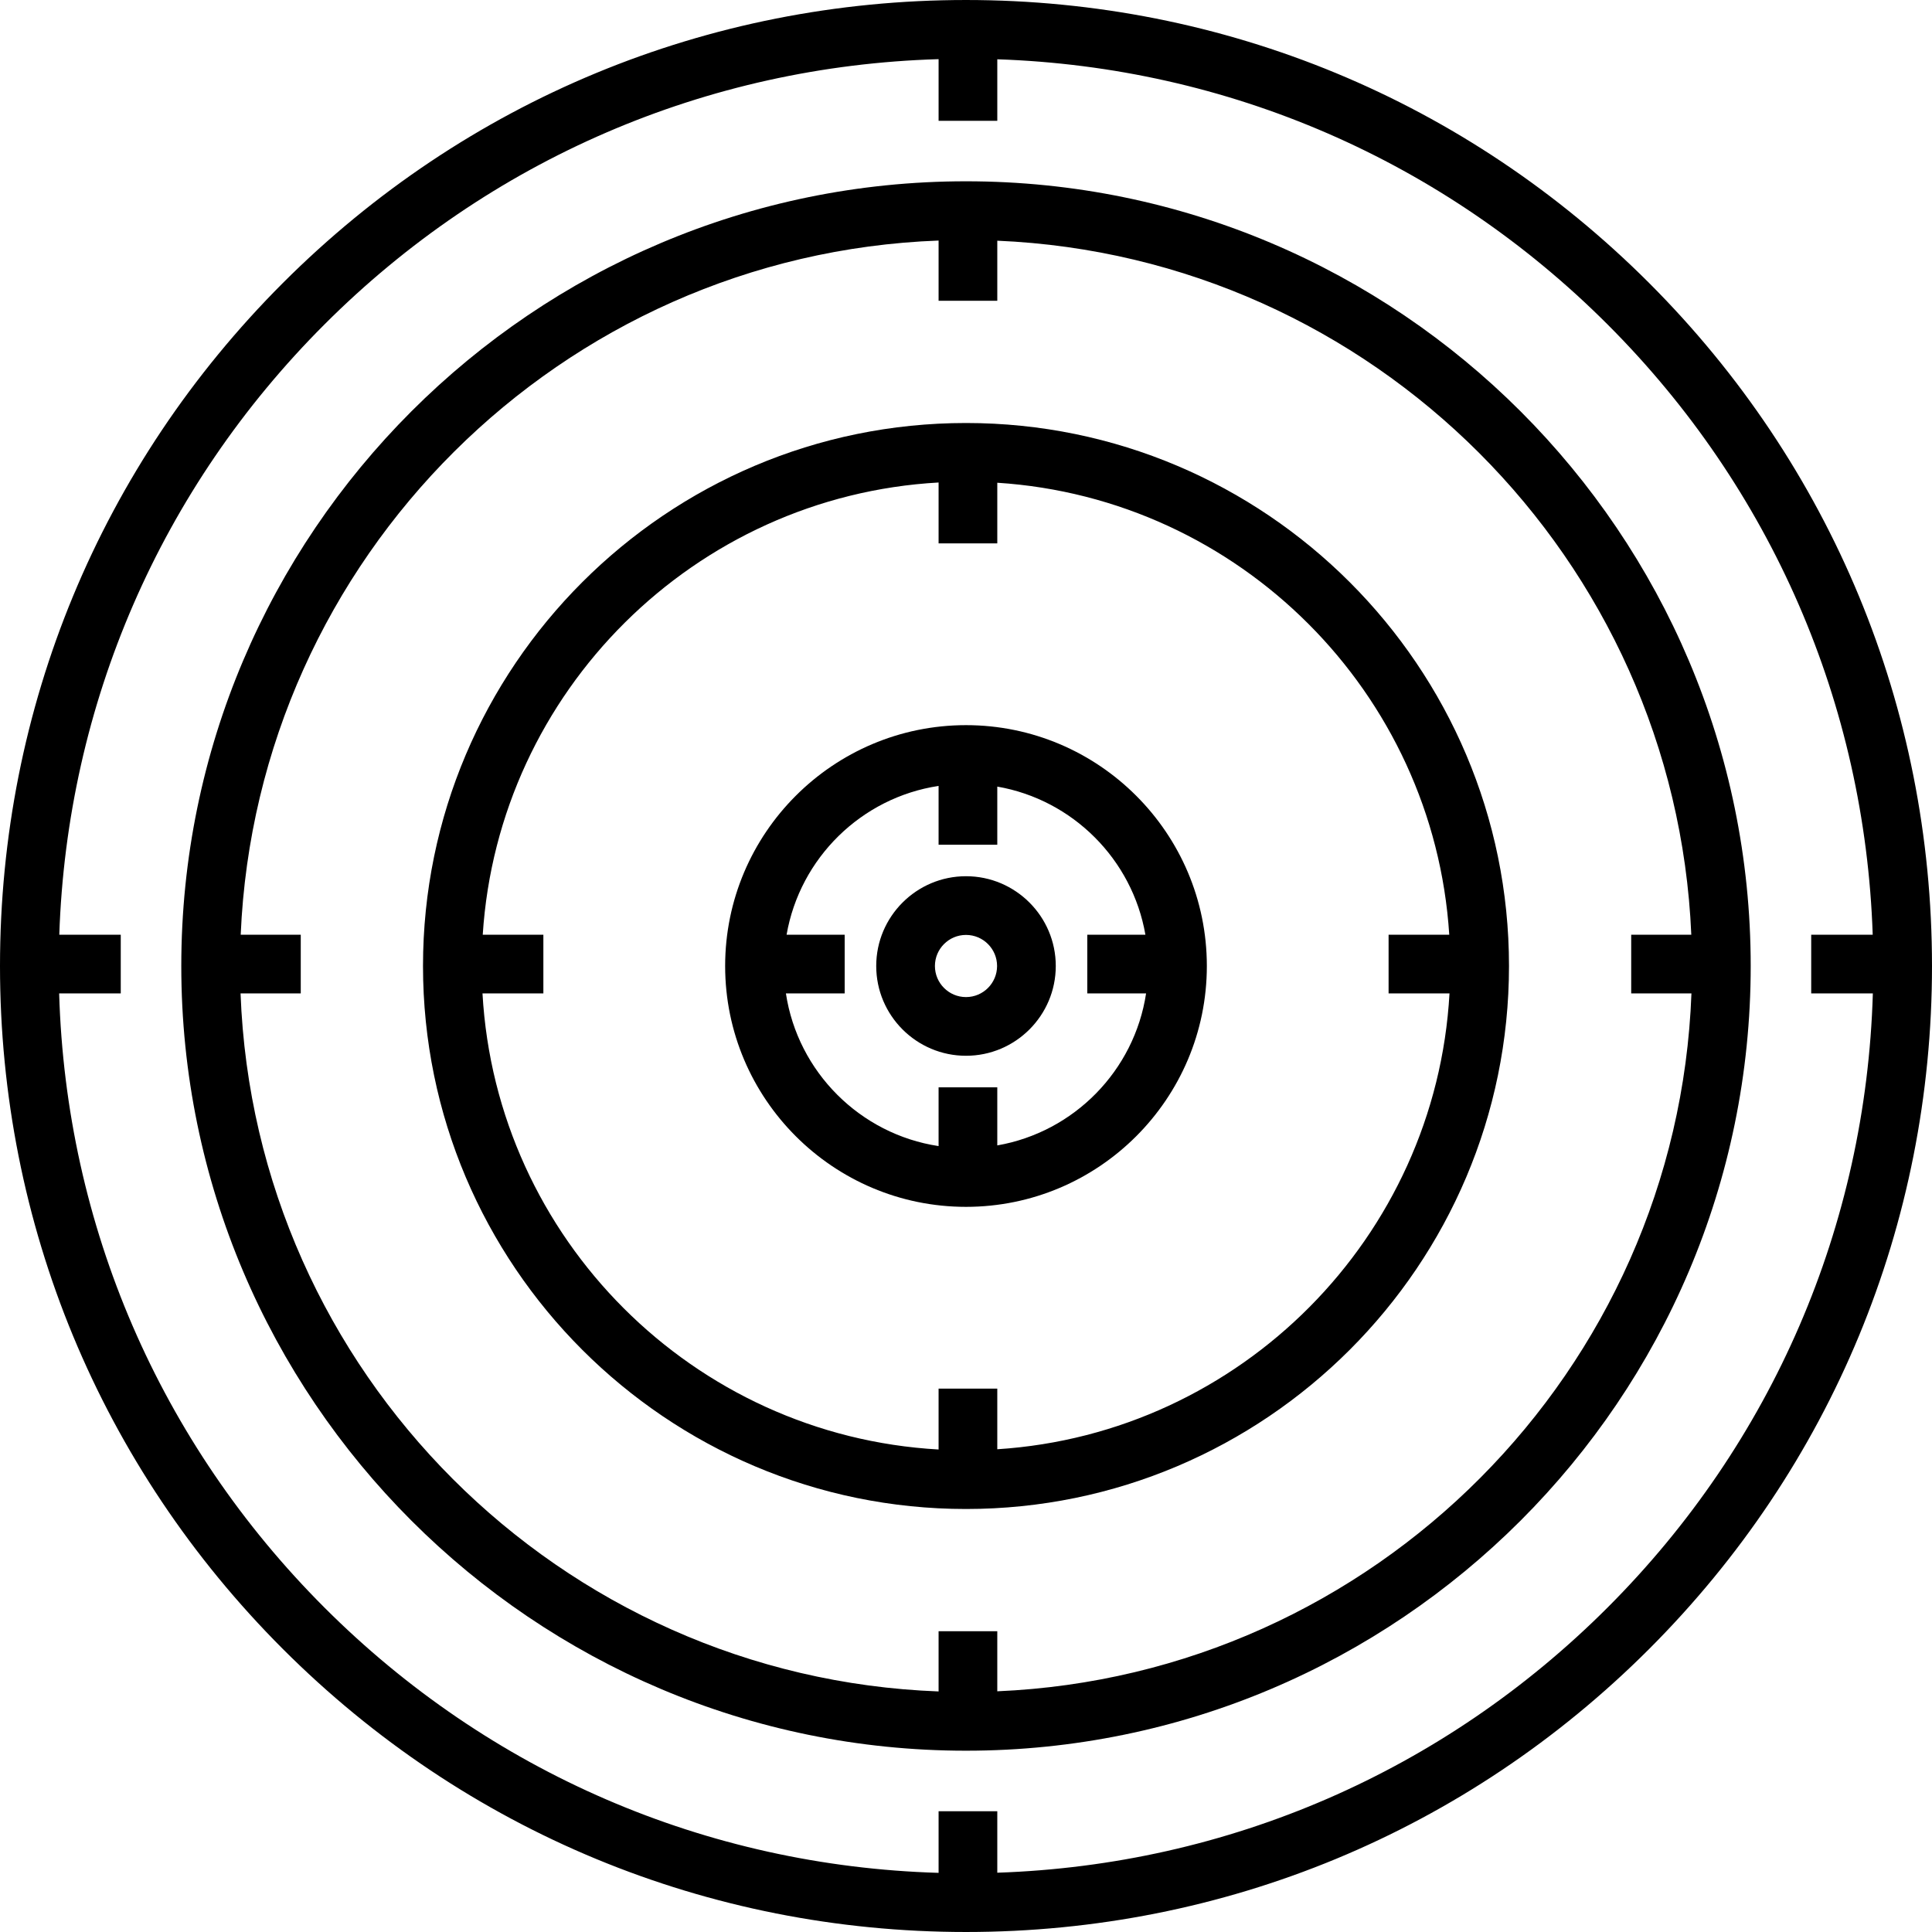
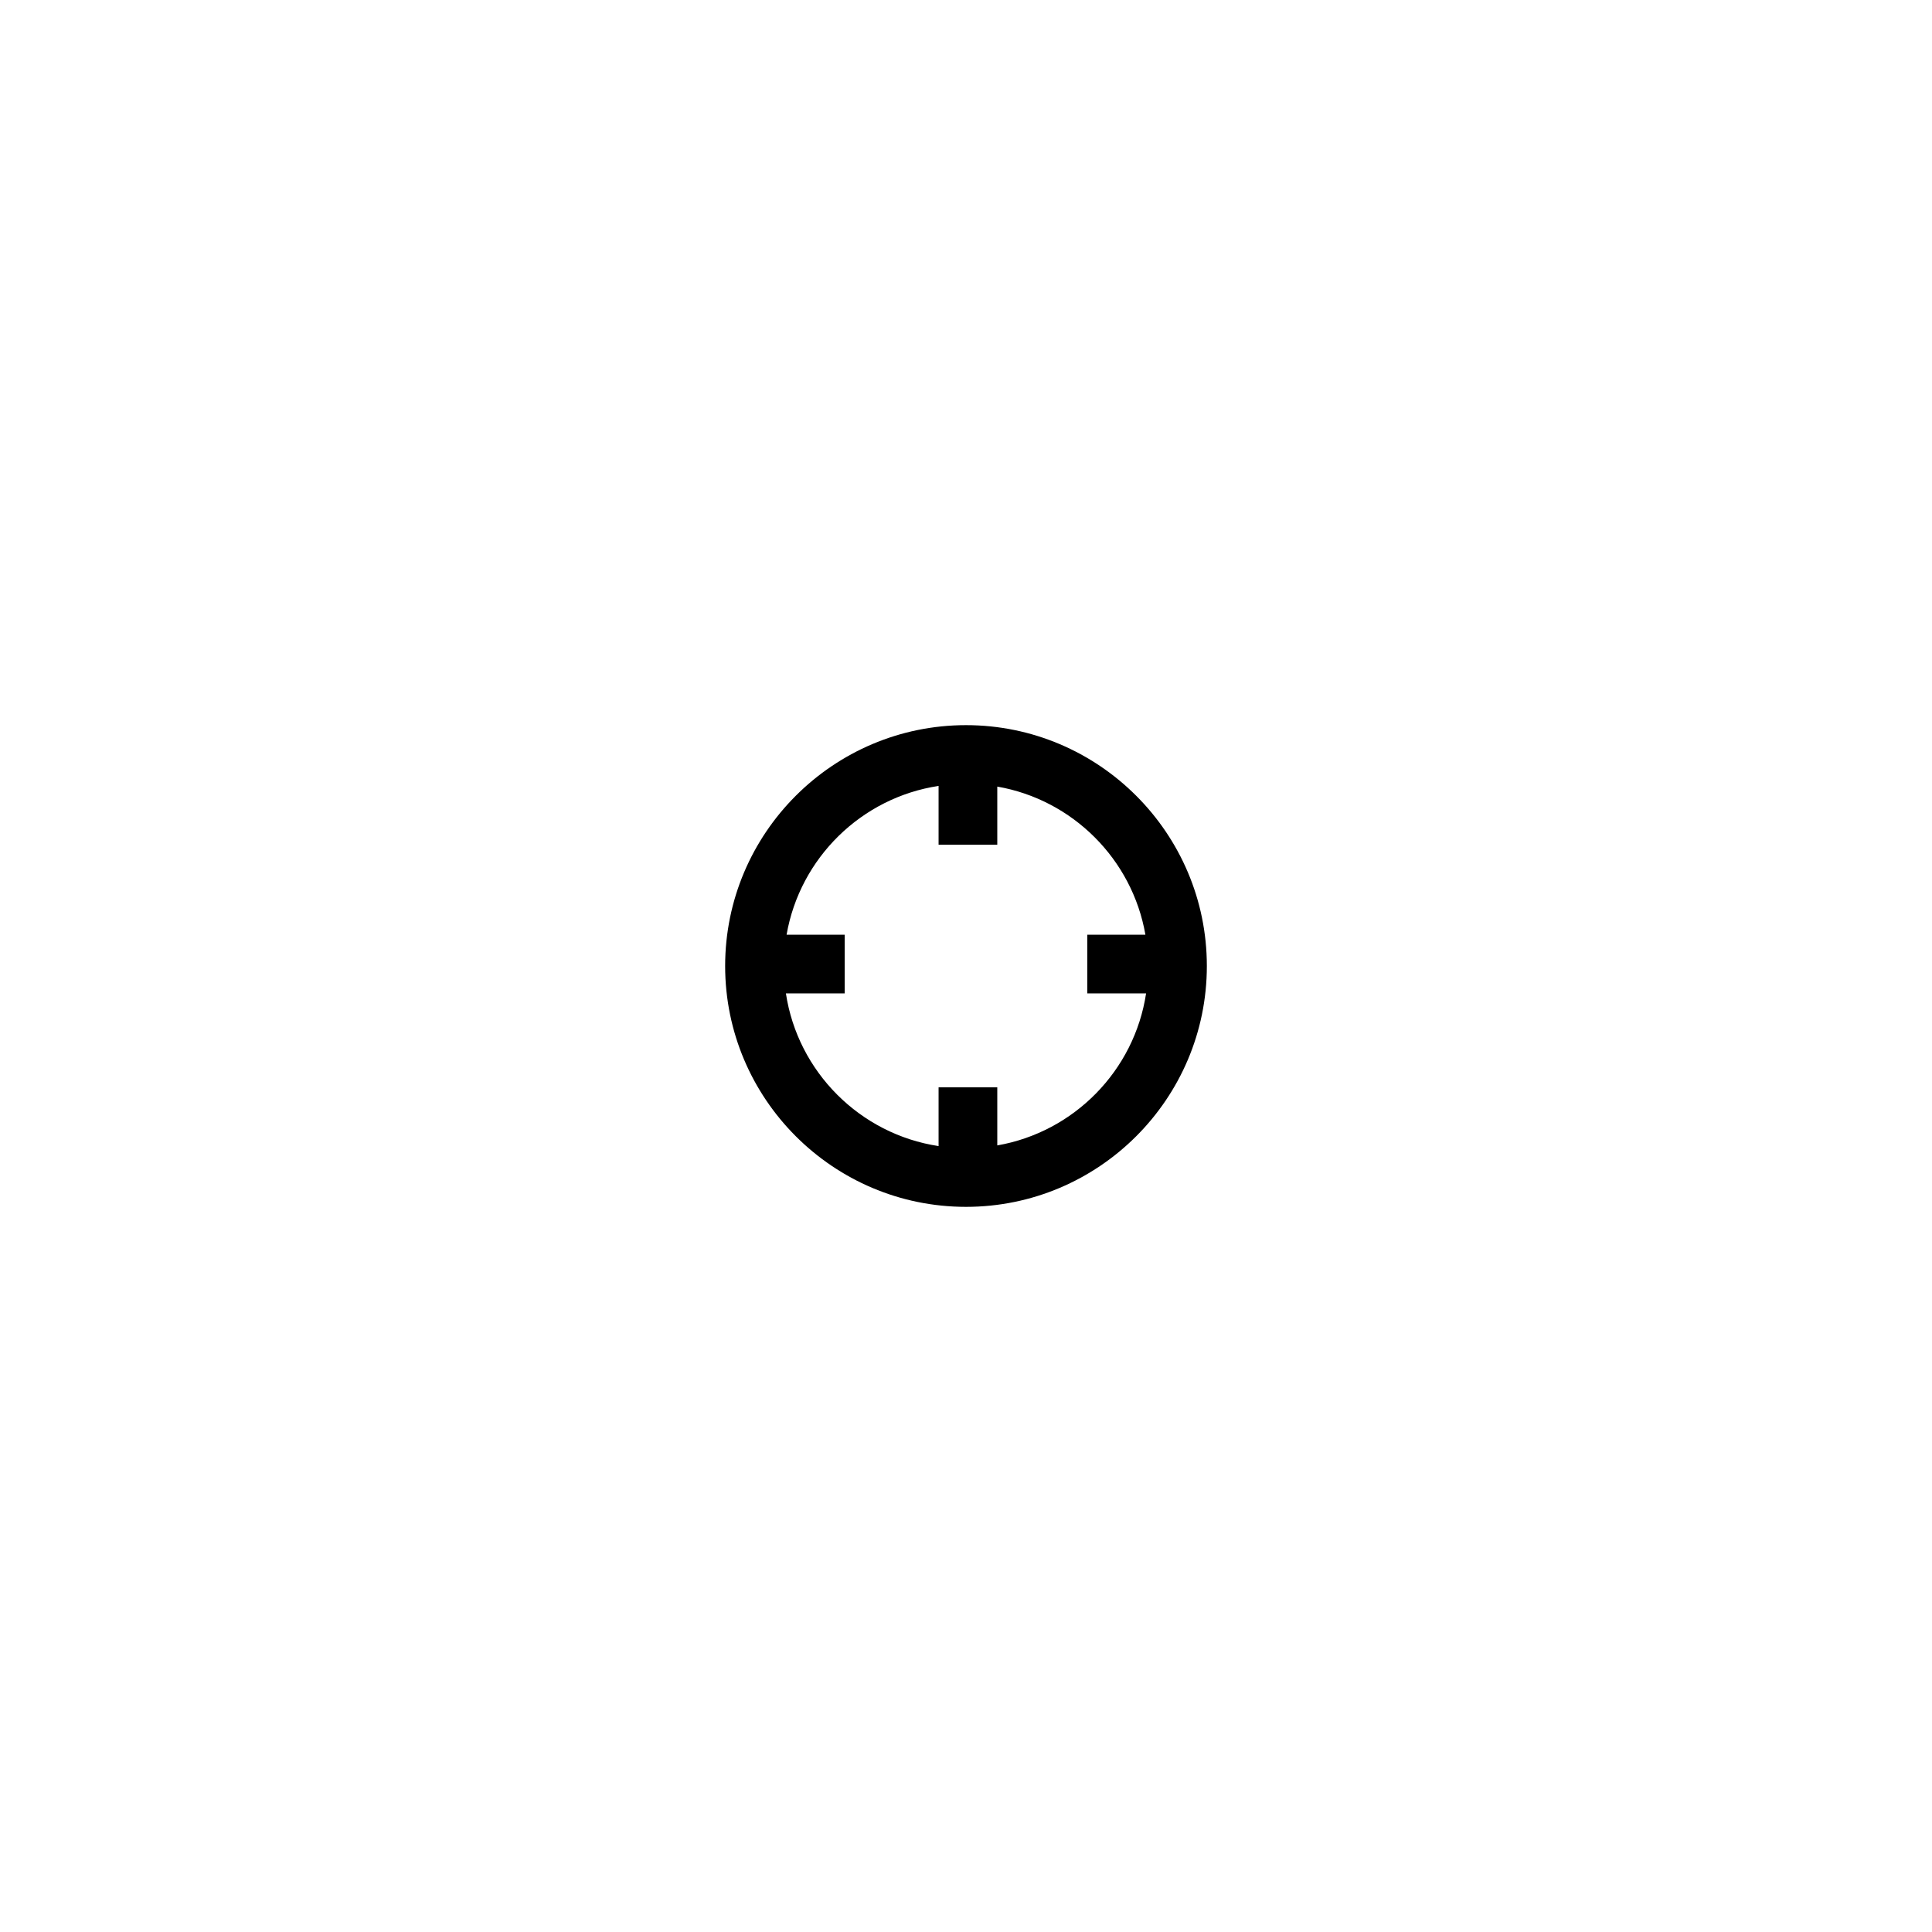
<svg xmlns="http://www.w3.org/2000/svg" version="1.1" id="Capa_1" x="0px" y="0px" viewBox="0 0 512.001 512.001" style="enable-background:new 0 0 512.001 512.001;" xml:space="preserve">
  <g>
    <g>
-       <path d="M437.019,74.981C388.667,26.63,324.38,0.001,256,0.001c-68.379,0-132.667,26.629-181.02,74.981    C26.629,123.334,0,187.621,0,256s26.629,132.667,74.981,181.02C123.333,485.371,187.62,512,256,512    c68.379,0,132.667-26.629,181.02-74.981c48.351-48.352,74.981-112.64,74.981-181.02C512,187.621,485.371,123.334,437.019,74.981z     M426.02,426.02c-43.454,43.453-100.612,68.21-161.728,70.268v-16.29h-15.555v16.329c-61.503-1.813-119.06-26.609-162.757-70.305    c-43.697-43.698-68.492-101.254-70.305-162.757h16.328v-15.555h-16.29c2.057-61.116,26.815-118.275,70.268-161.728    c43.698-43.697,101.254-68.492,162.757-70.306v16.336h15.555V15.712C325.407,17.77,382.566,42.527,426.02,85.98    c43.454,43.454,68.21,100.612,70.268,161.728h-16.299v15.555h16.336C494.513,324.767,469.717,382.323,426.02,426.02z" />
-     </g>
+       </g>
  </g>
  <g>
    <g>
-       <path d="M256,48.043C141.333,48.043,48.043,141.332,48.043,256c0,114.667,93.289,207.956,207.956,207.956    c114.668,0,207.957-93.289,207.957-207.956C463.957,141.332,370.667,48.043,256,48.043z M264.291,448.211v-15.916h-15.555v15.955    c-100.325-3.744-181.244-84.661-184.987-184.987h15.955v-15.555H63.789c4.256-99.849,84.965-180.229,184.948-183.96v15.965h15.555    V63.788c99.507,4.241,179.678,84.413,183.92,183.92h-15.926v15.555h15.965C444.52,363.246,364.142,443.955,264.291,448.211z" />
-     </g>
+       </g>
  </g>
  <g>
    <g>
-       <path d="M256,112.101c-79.347,0-143.899,64.554-143.899,143.9S176.653,399.9,256,399.9s143.9-64.553,143.9-143.899    S335.346,112.101,256,112.101z M264.291,384.068v-16.067h-15.555v16.133c-64.997-3.644-117.226-55.873-120.87-120.87h16.133    v-15.555h-16.067c4.136-64.519,56.152-116.217,120.805-119.843v16.142h15.555v-16.077    c64.176,4.113,115.665,55.601,119.777,119.777h-16.077v15.555h16.142C380.51,327.917,328.811,379.934,264.291,384.068z" />
-     </g>
+       </g>
  </g>
  <g>
    <g>
      <path d="M256,192.172c-35.195,0-63.828,28.633-63.828,63.828c0,35.195,28.633,63.828,63.828,63.828    c35.195,0,63.828-28.633,63.828-63.828C319.827,220.805,291.194,192.172,256,192.172z M264.291,303.546v-15.394h-15.555v15.574    c-20.815-3.155-37.307-19.648-40.462-40.462h15.574v-15.555h-15.393c3.535-20.325,19.813-36.331,40.281-39.433v15.582h15.555    v-15.402c19.982,3.475,35.778,19.271,39.253,39.253h-15.402v15.555h15.582C300.623,283.733,284.618,300.011,264.291,303.546z" />
    </g>
  </g>
  <g>
    <g>
-       <path d="M256,232.208c-13.118,0-23.791,10.673-23.791,23.792c0,13.118,10.673,23.791,23.791,23.791    c13.119,0,23.792-10.673,23.792-23.791C279.793,242.881,269.12,232.208,256,232.208z M256,264.237    c-4.542,0-8.236-3.694-8.236-8.236c0-4.542,3.694-8.237,8.236-8.237c4.542,0,8.237,3.696,8.237,8.237    C264.236,260.542,260.542,264.237,256,264.237z" />
-     </g>
+       </g>
  </g>
  <g>
</g>
  <g>
</g>
  <g>
</g>
  <g>
</g>
  <g>
</g>
  <g>
</g>
  <g>
</g>
  <g>
</g>
  <g>
</g>
  <g>
</g>
  <g>
</g>
  <g>
</g>
  <g>
</g>
  <g>
</g>
  <g>
</g>
</svg>